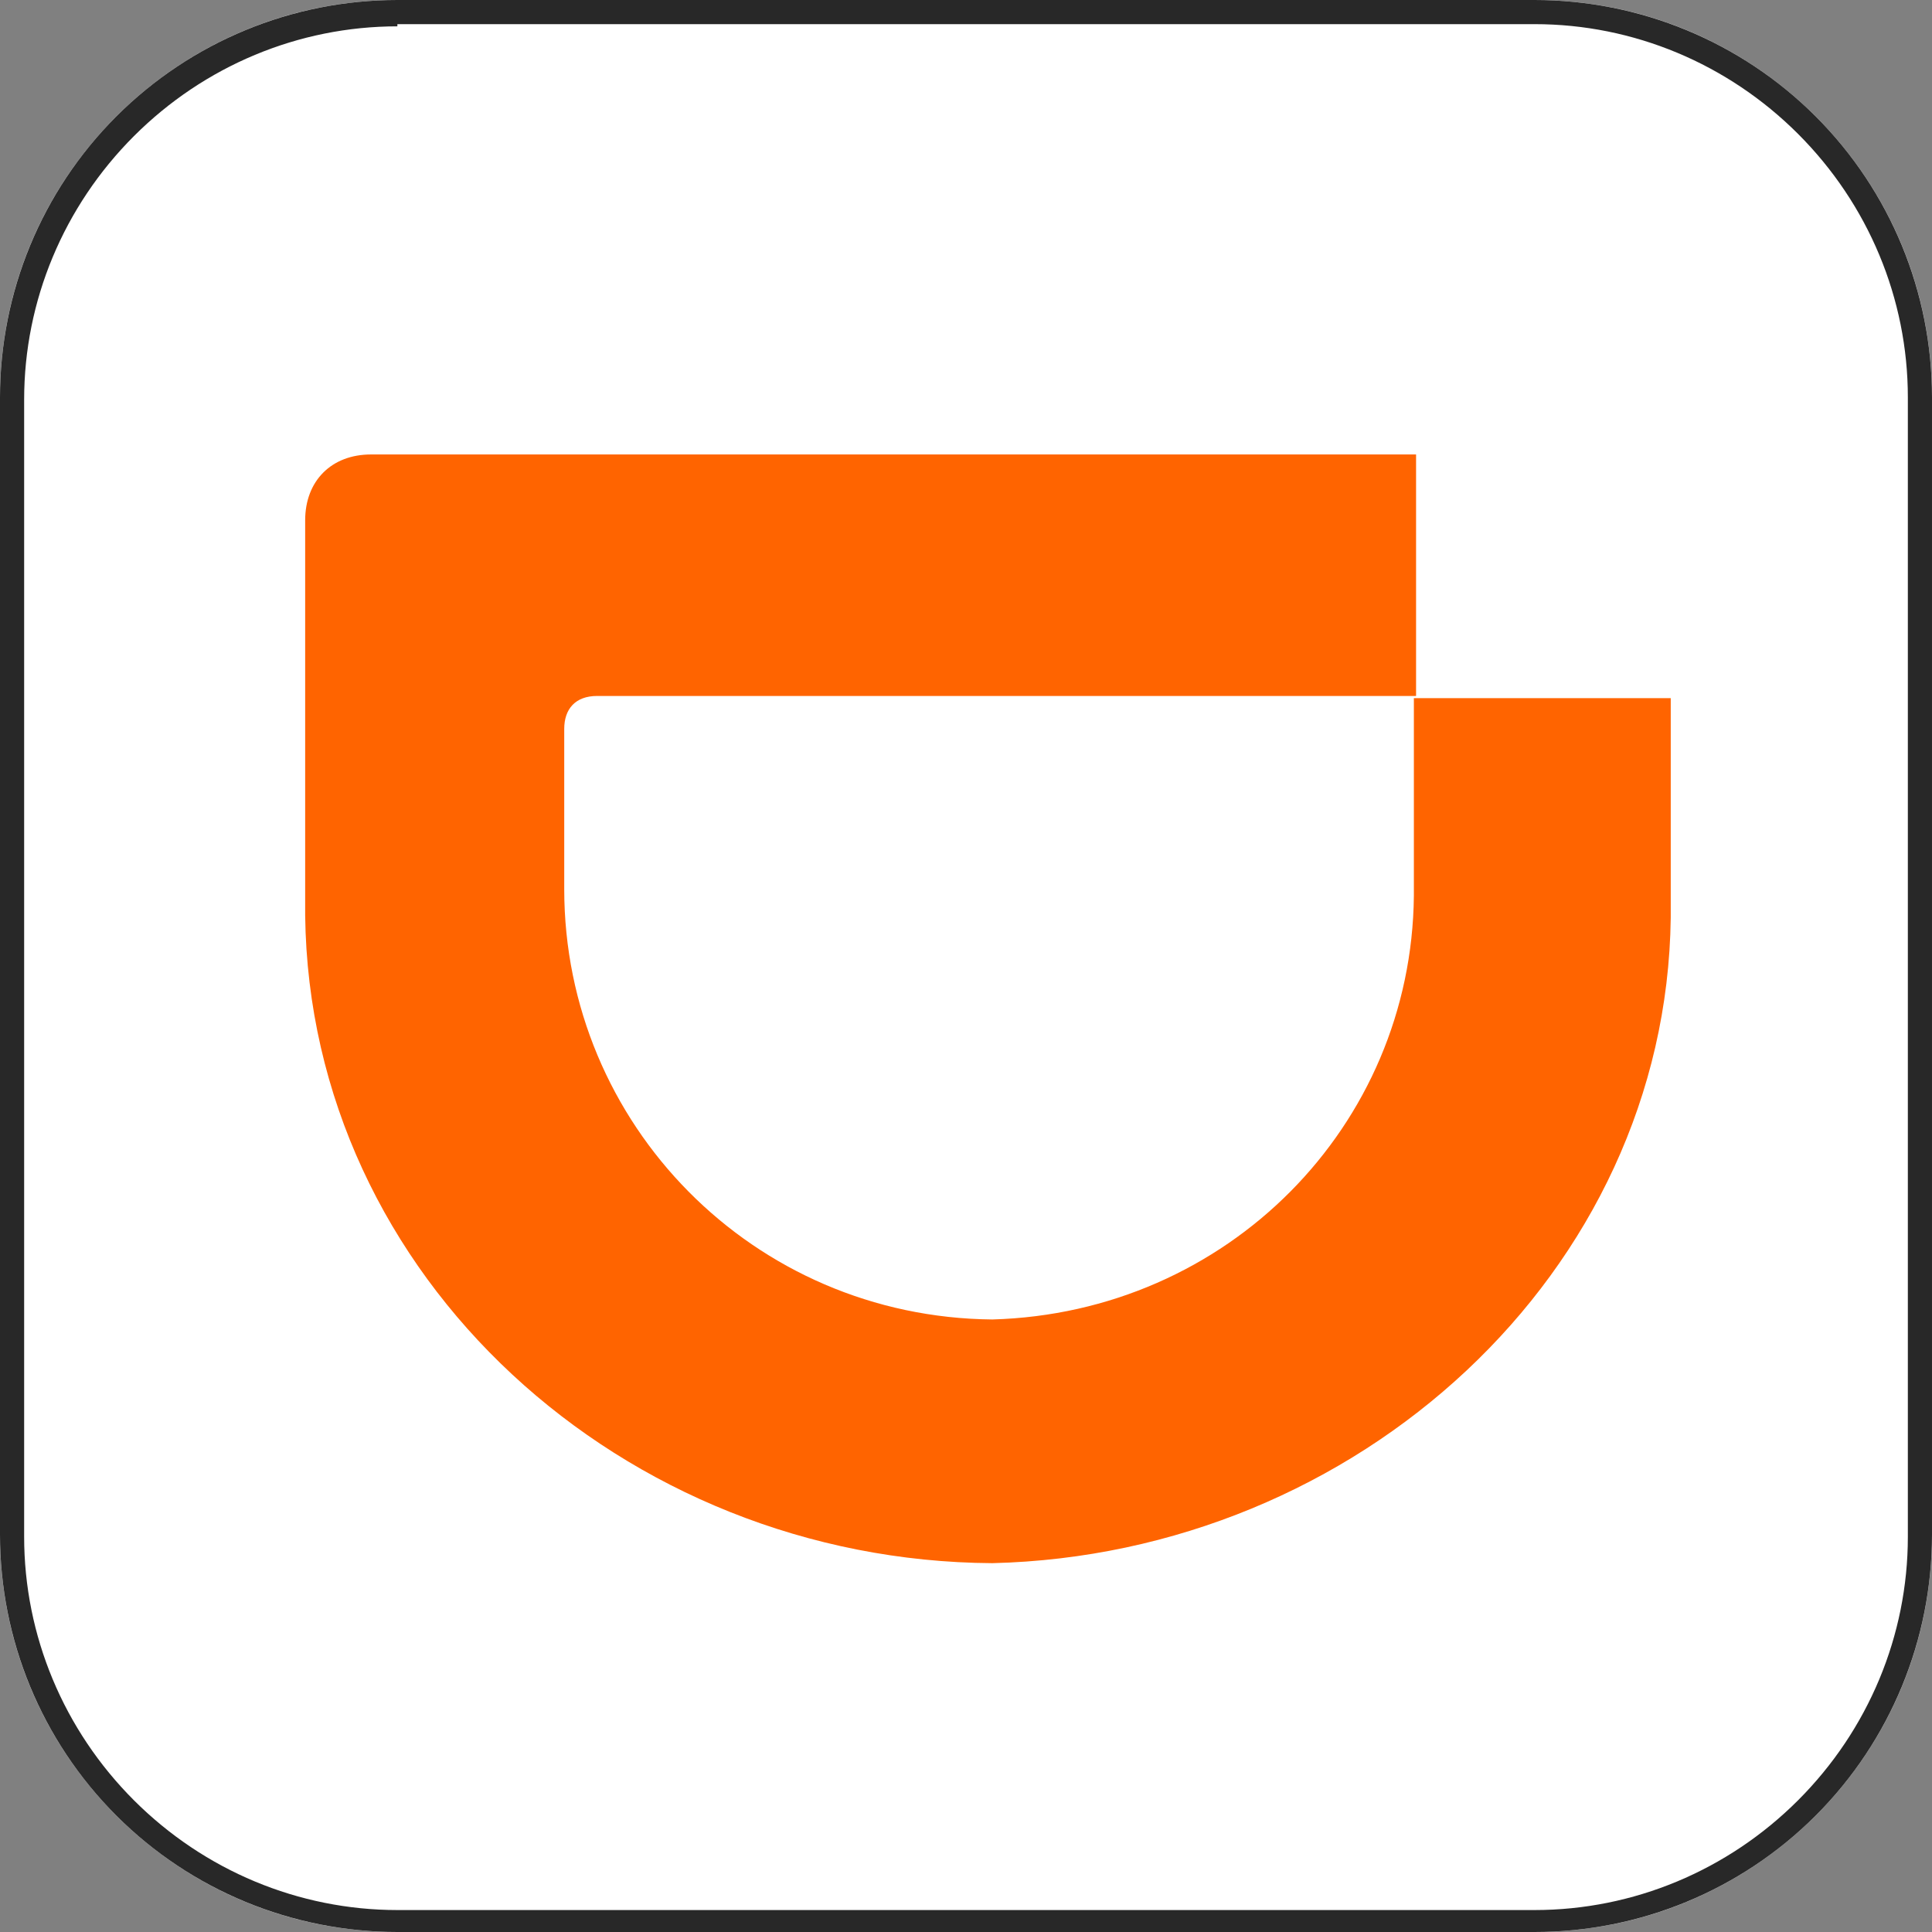
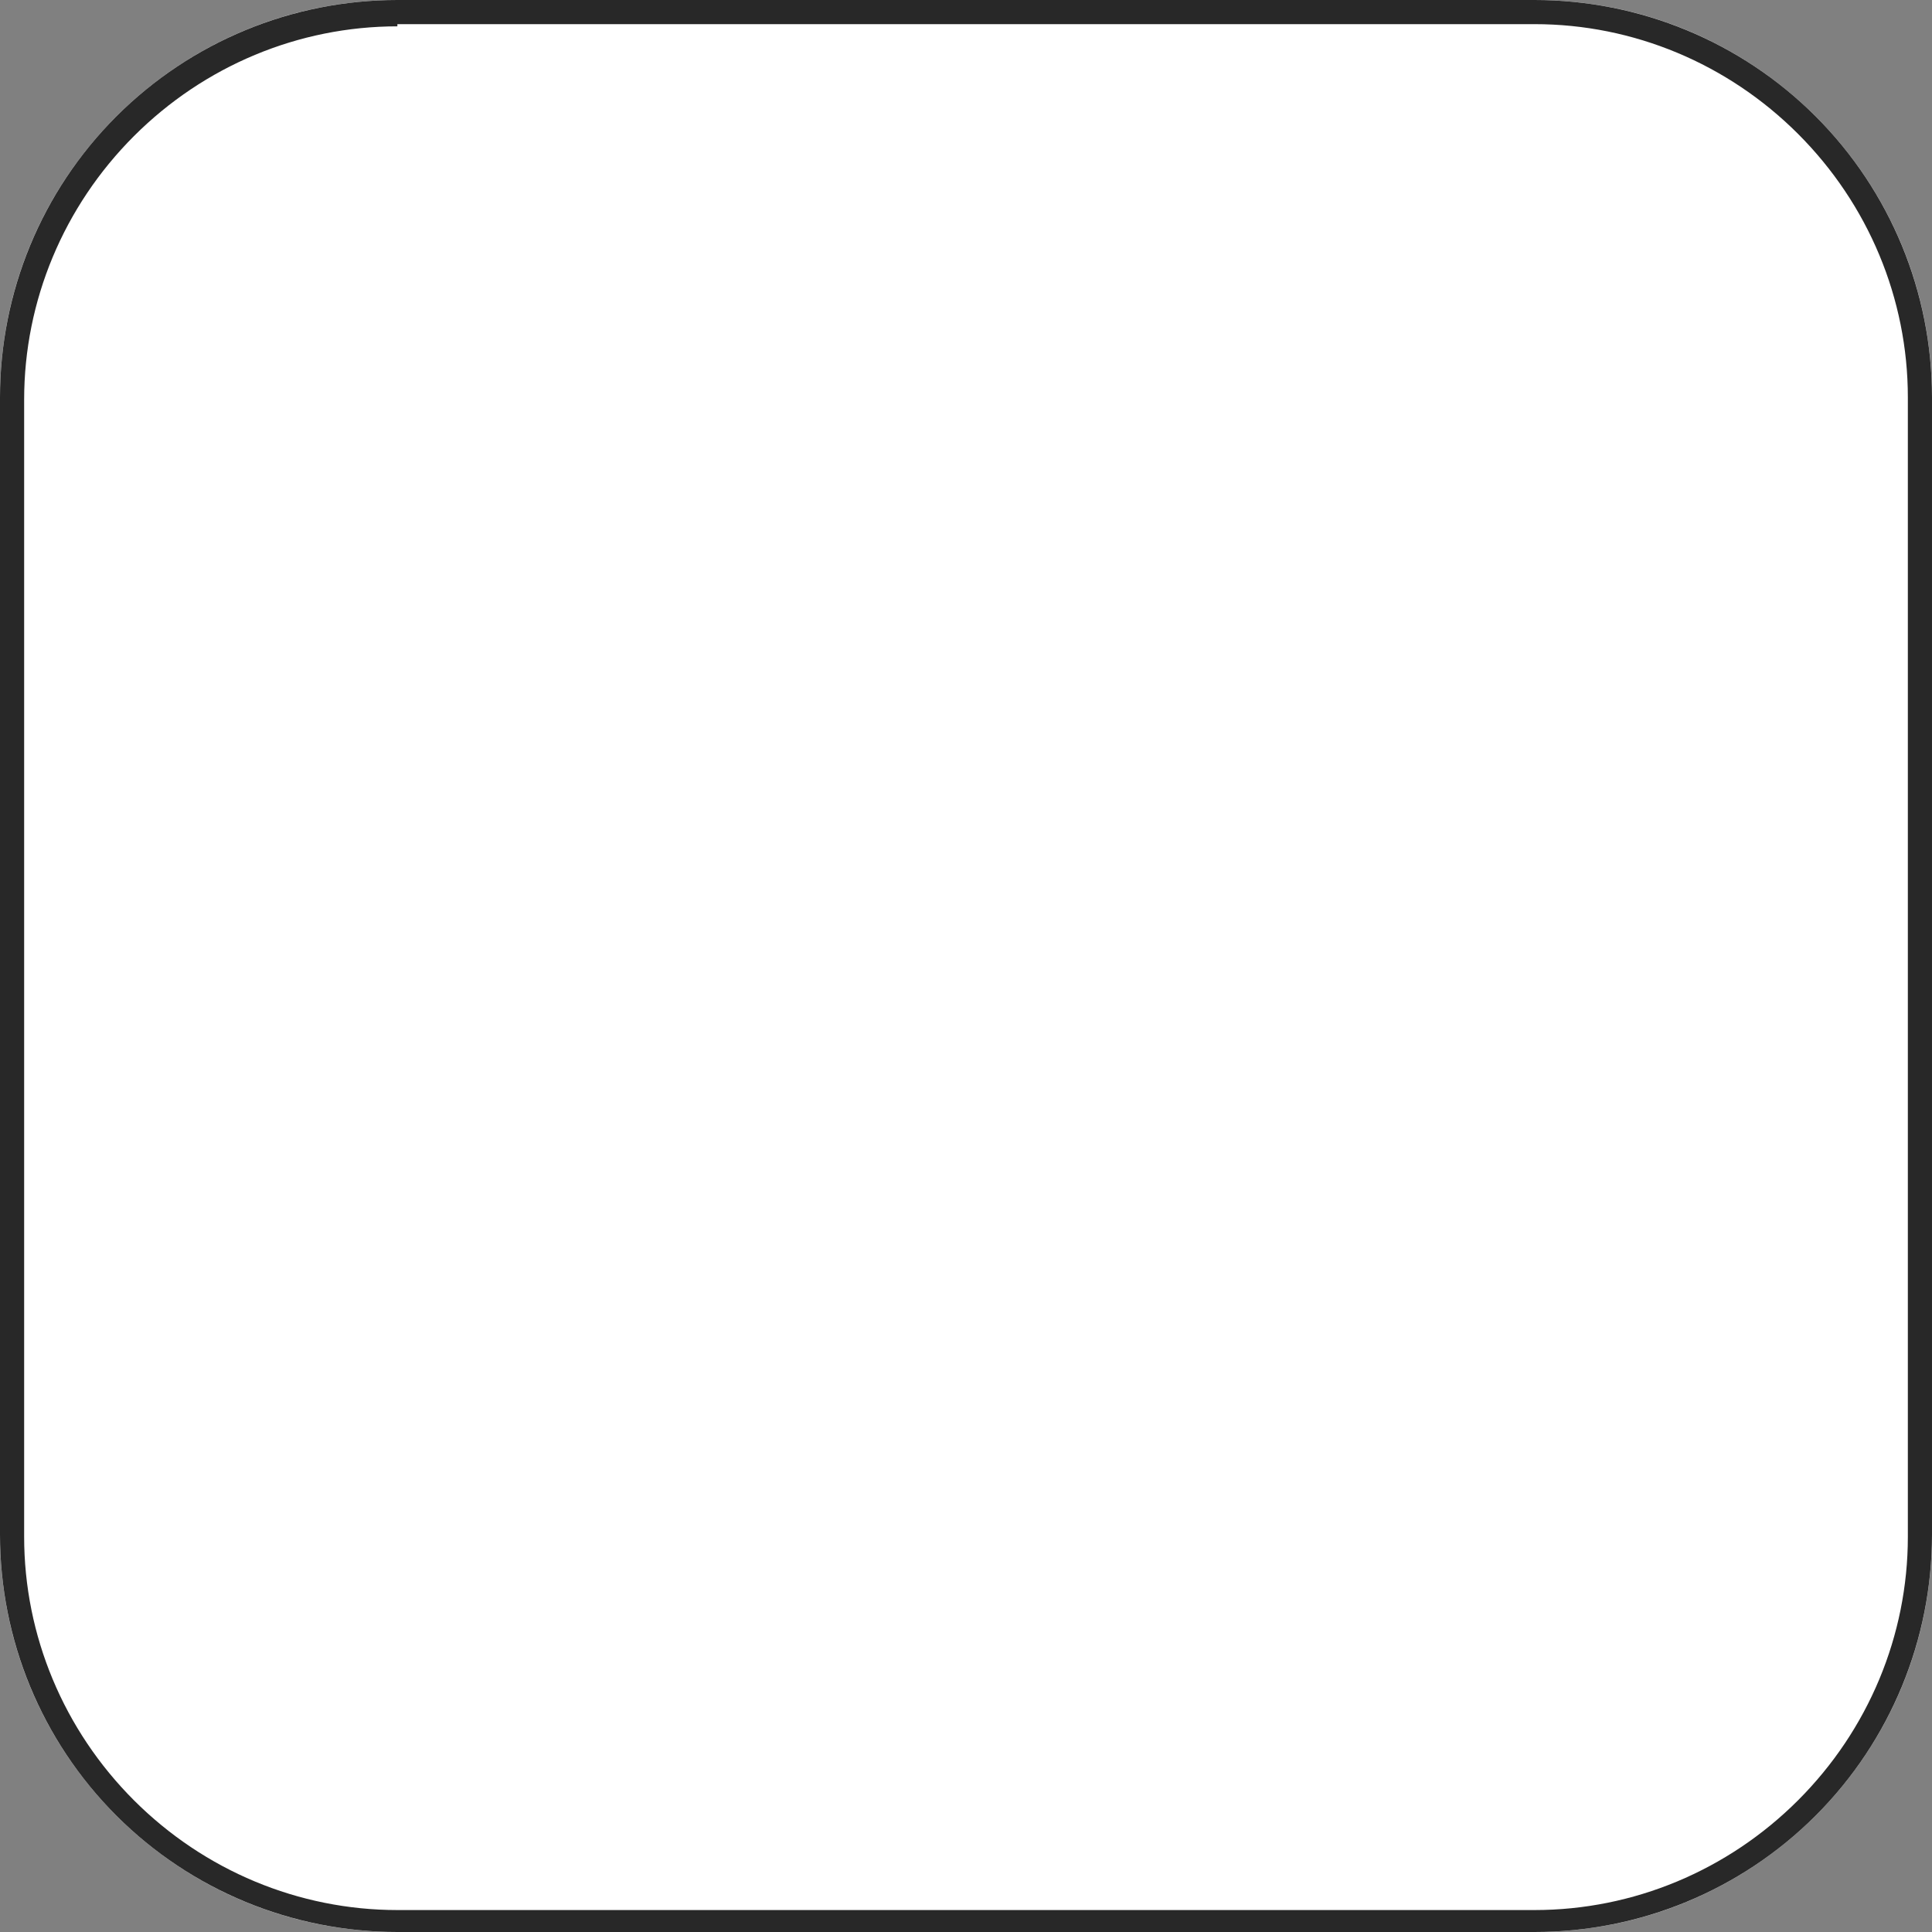
<svg xmlns="http://www.w3.org/2000/svg" version="1.1" id="Layer_1" x="0px" y="0px" viewBox="0 0 88 88" style="enable-background:new 0 0 88 88;" xml:space="preserve">
  <rect x="0" y="0" width="88" height="88" fill="#808080" stroke="none" />
  <style type="text/css">
  .st0{fill-rule:evenodd;clip-rule:evenodd;fill:#FFFFFF;}
	.st1{fill:#282828;}
	.st2{fill-rule:evenodd;clip-rule:evenodd;fill:#FF6400;}
 </style>
  <g id="logo-en">
    <g id="编组">
      <path id="Fill-1" class="st0" d="M18.1,88C8.1,88,0,79.9,0,69.9V18.1C0,8.1,8.1,0,18.1,0h51.8C79.9,0,88,8.1,88,18.1v51.8    c0,10-8.1,18.1-18.1,18.1H18.1z">
   </path>
      <g id="Stroke-3">
        <path class="st1" d="M69.9,88H18.1c-4.8,0-9.4-1.9-12.8-5.3C1.9,79.3,0,74.7,0,69.9V18.1c0-4.8,1.9-9.4,5.3-12.8S13.3,0,18.1,0     h51.8c4.8,0,9.4,1.9,12.8,5.3c3.4,3.4,5.3,8,5.3,12.8v51.8c0,4.8-1.9,9.4-5.3,12.8C79.3,86.1,74.7,88,69.9,88z M18.1,1.2     c-4.5,0-8.8,1.8-12,5s-5,7.5-5,12v51.8c0,4.5,1.8,8.8,5,12c3.2,3.2,7.5,5,12,5h51.8c4.5,0,8.8-1.8,12-5c3.2-3.2,5-7.5,5-12V18.1     c0-4.5-1.8-8.8-5-12c-3.2-3.2-7.5-5-12-5H18.1z">
    </path>
      </g>
-       <path id="Fill-5" class="st2" d="M45.2,60.1c10.7-0.3,19.1-8.8,19.2-19.3v-9h11.7v10C75.9,58,61.8,70.8,45.2,71.2v0    c-16.8-0.1-31.1-13-31.3-29.5v-18c0-1.8,1.2-3,3-3l47.6,0v11l-37.3,0c-1,0-1.5,0.6-1.5,1.5v7.3C25.7,51.2,34.3,60,45.2,60.1    L45.2,60.1z">
-    </path>
      <g id="Clip-8">
   </g>
    </g>
  </g>
</svg>